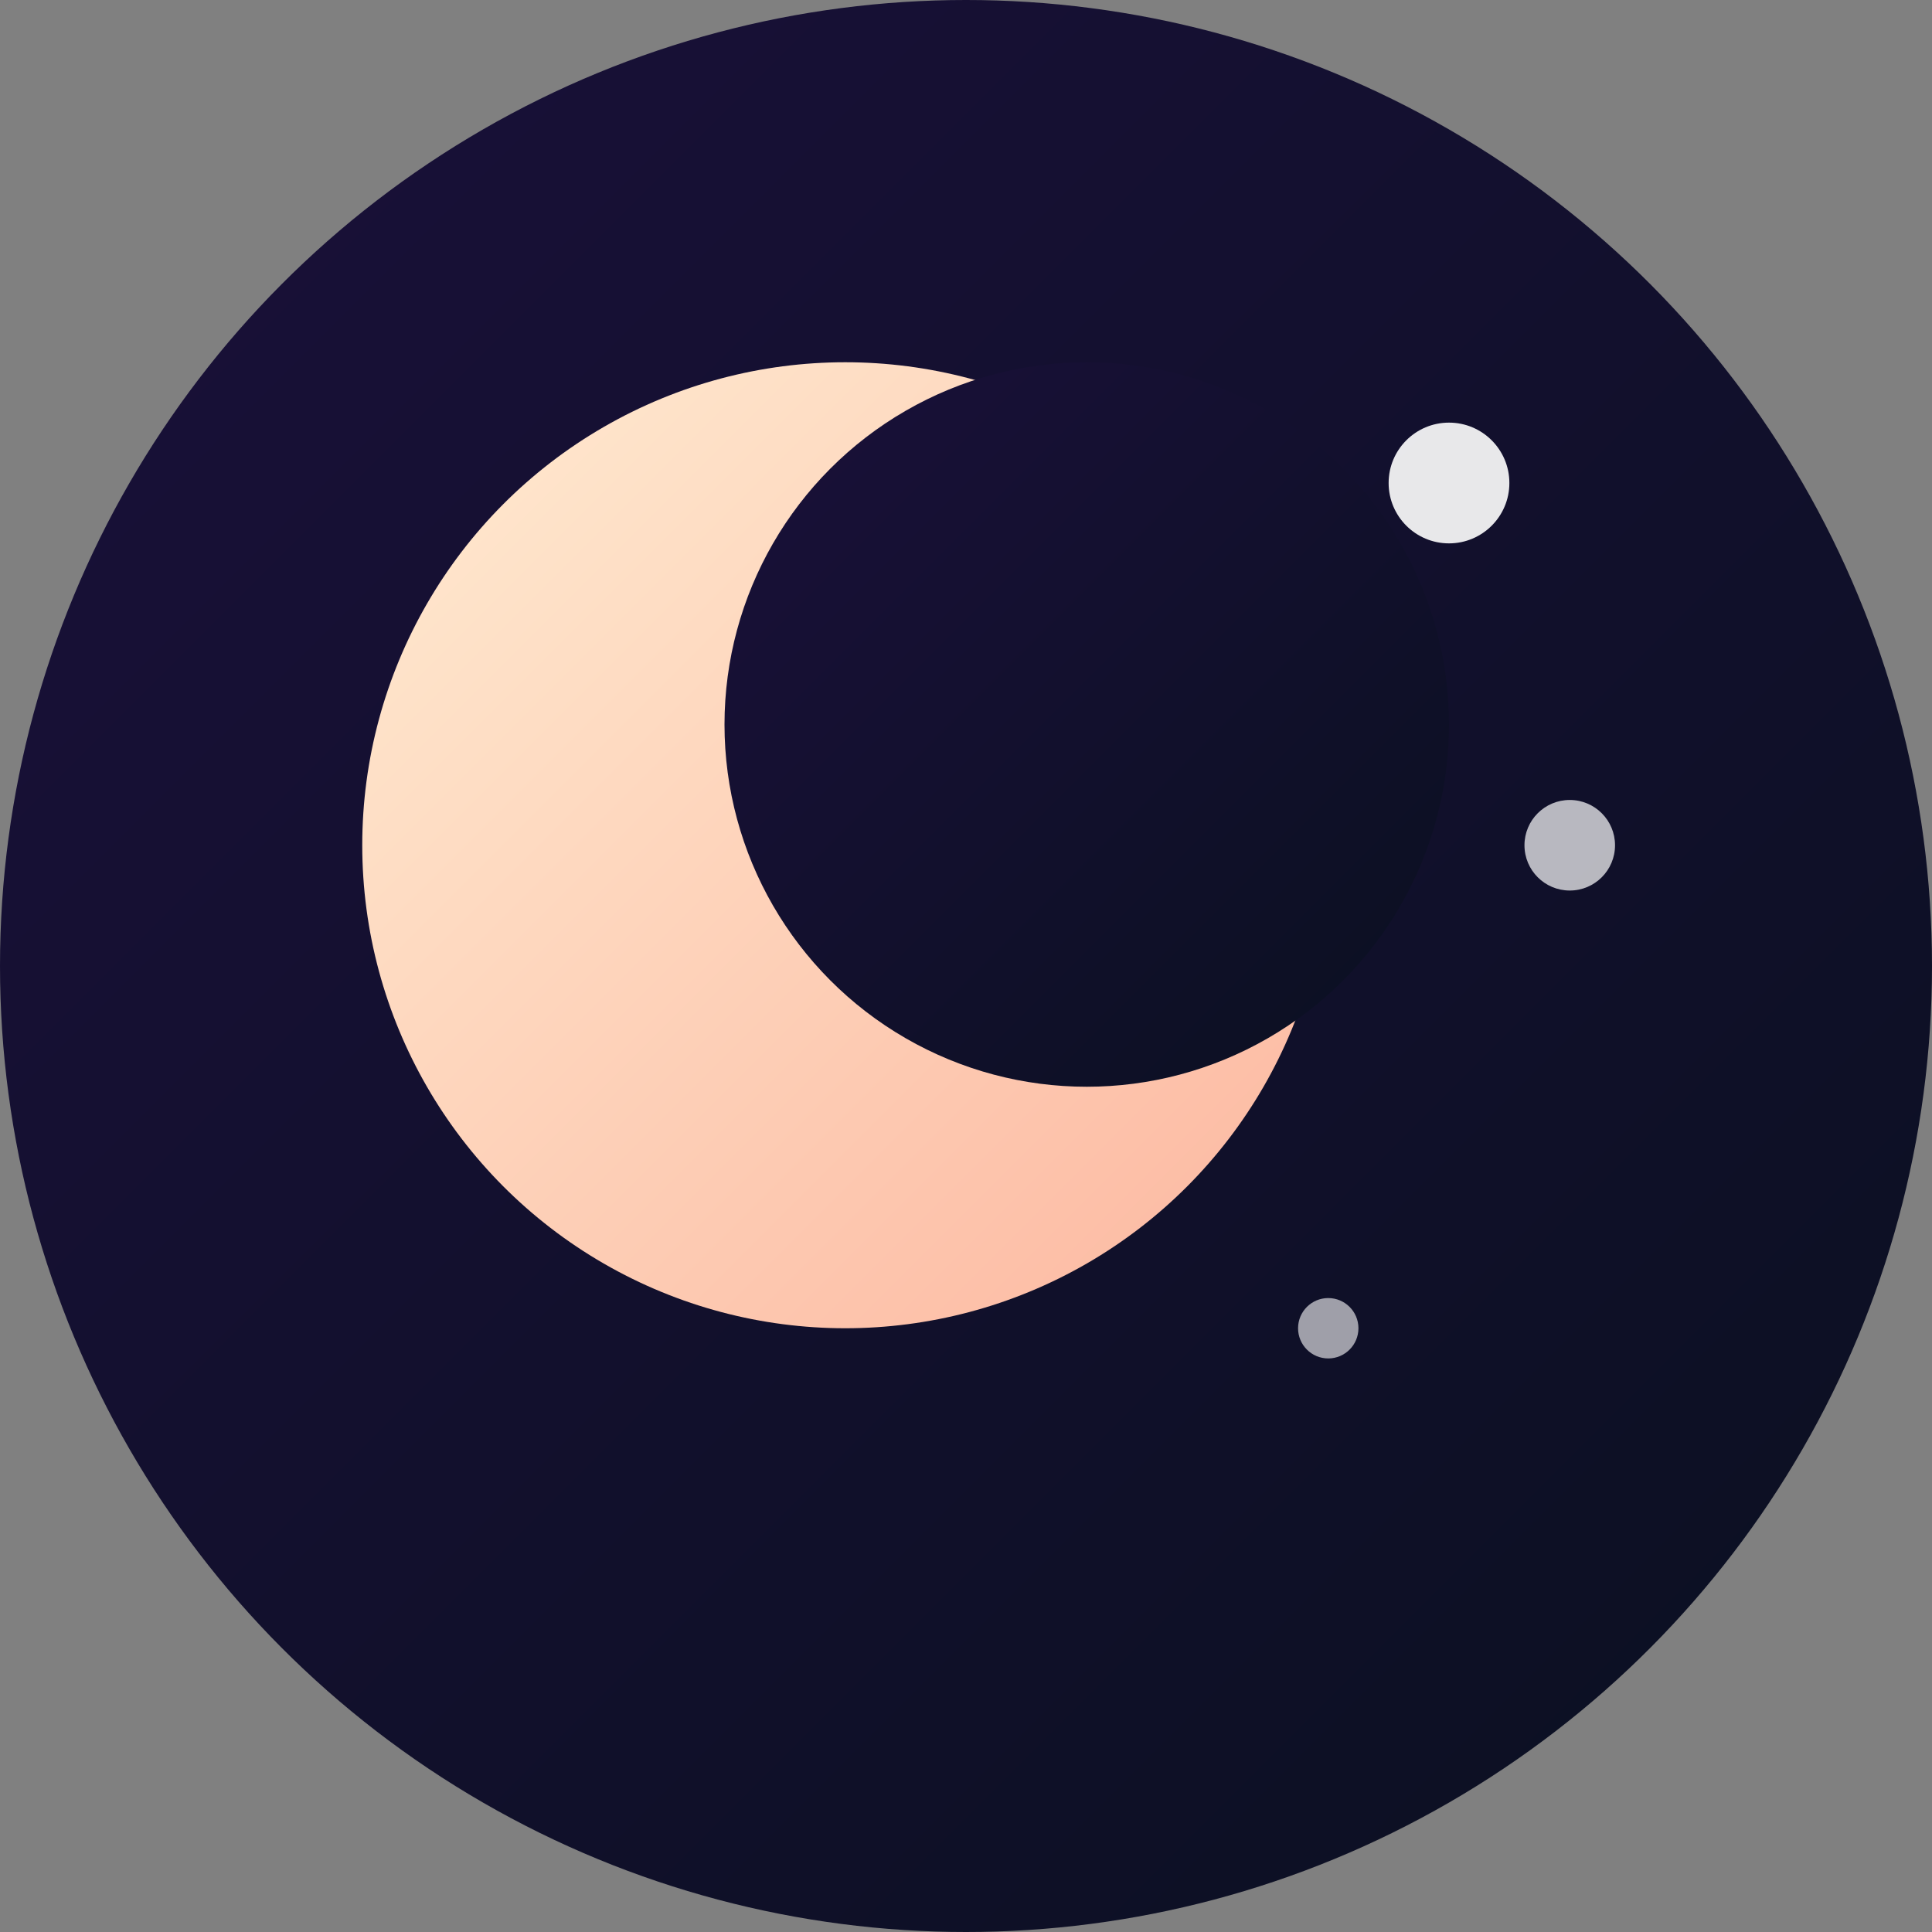
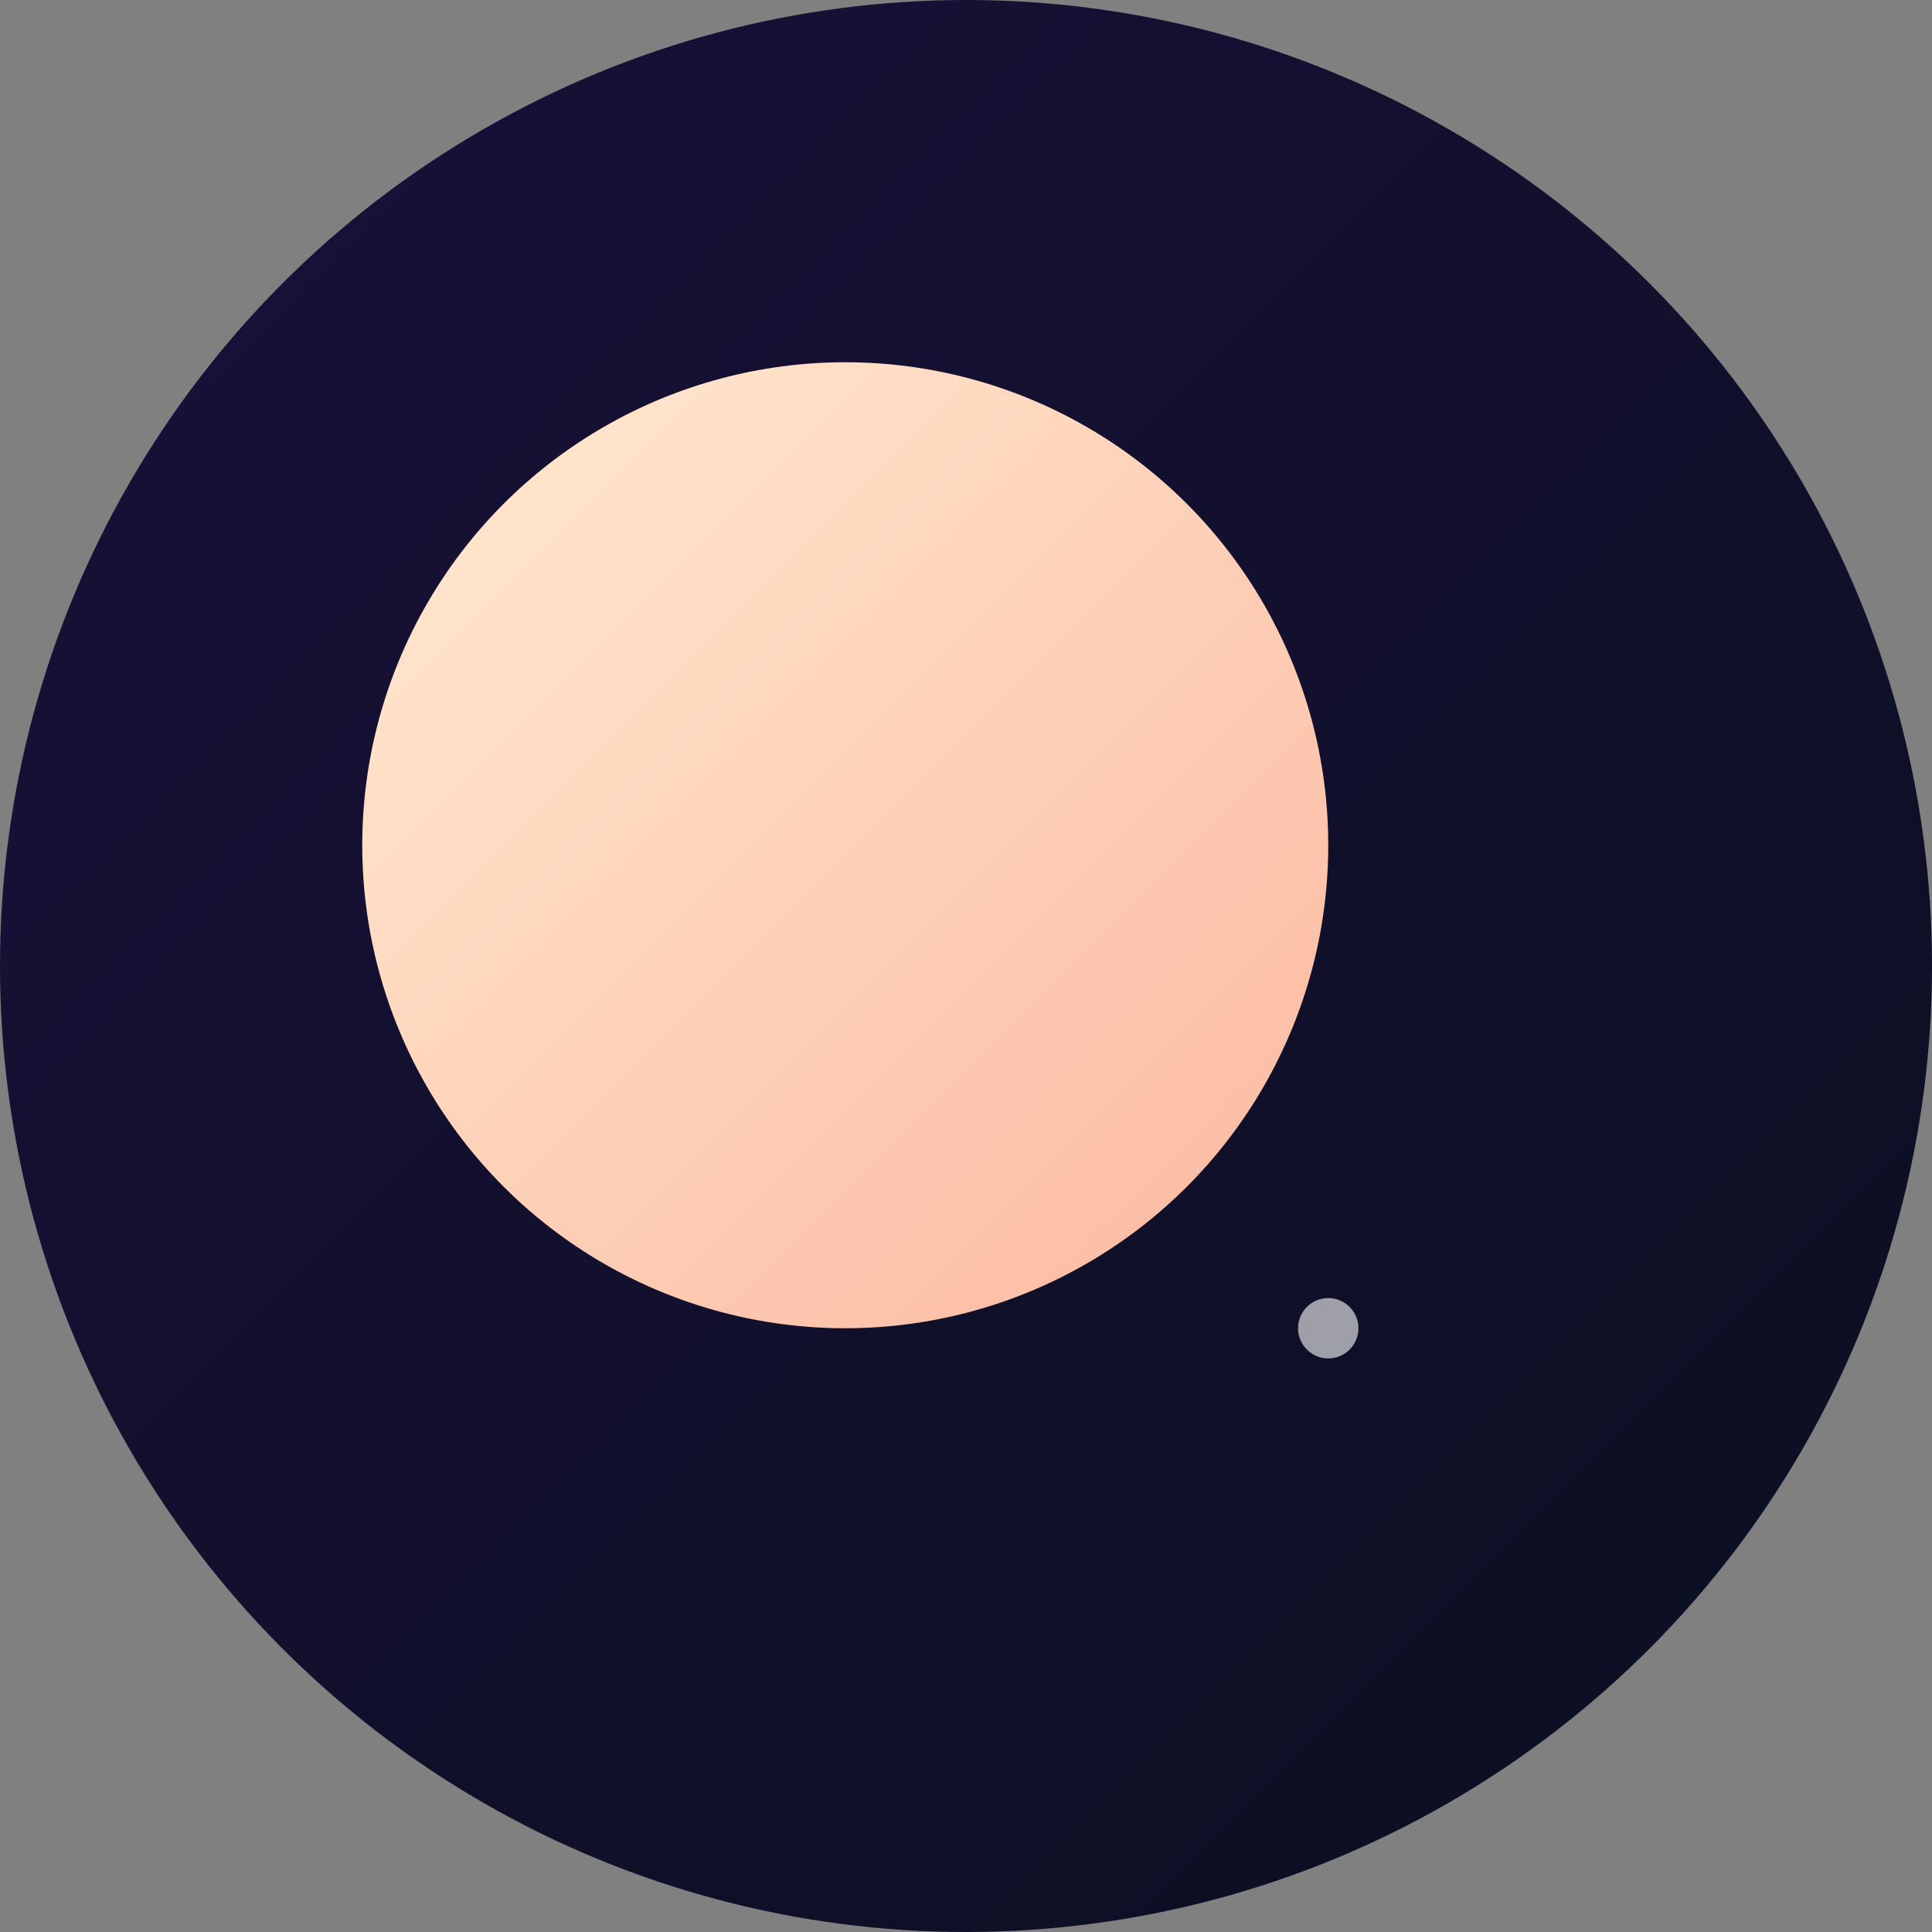
<svg xmlns="http://www.w3.org/2000/svg" viewBox="0 0 64 64">
  <rect x="0" y="0" width="64" height="64" fill="#808080" stroke="none" />
  <defs>
    <linearGradient id="bg" x1="0%" y1="0%" x2="100%" y2="100%">
      <stop offset="0%" style="stop-color:#1a103a" />
      <stop offset="100%" style="stop-color:#0a1020" />
    </linearGradient>
    <linearGradient id="moon" x1="0%" y1="0%" x2="100%" y2="100%">
      <stop offset="0%" style="stop-color:#ffecd2" />
      <stop offset="100%" style="stop-color:#fcb69f" />
    </linearGradient>
  </defs>
  <circle cx="32" cy="32" r="32" fill="url(#bg)" />
  <circle cx="28" cy="28" r="16" fill="url(#moon)" />
-   <circle cx="36" cy="24" r="12" fill="url(#bg)" />
-   <circle cx="48" cy="16" r="2" fill="#fff" opacity="0.9" />
-   <circle cx="52" cy="28" r="1.5" fill="#fff" opacity="0.7" />
  <circle cx="44" cy="44" r="1" fill="#fff" opacity="0.6" />
</svg>